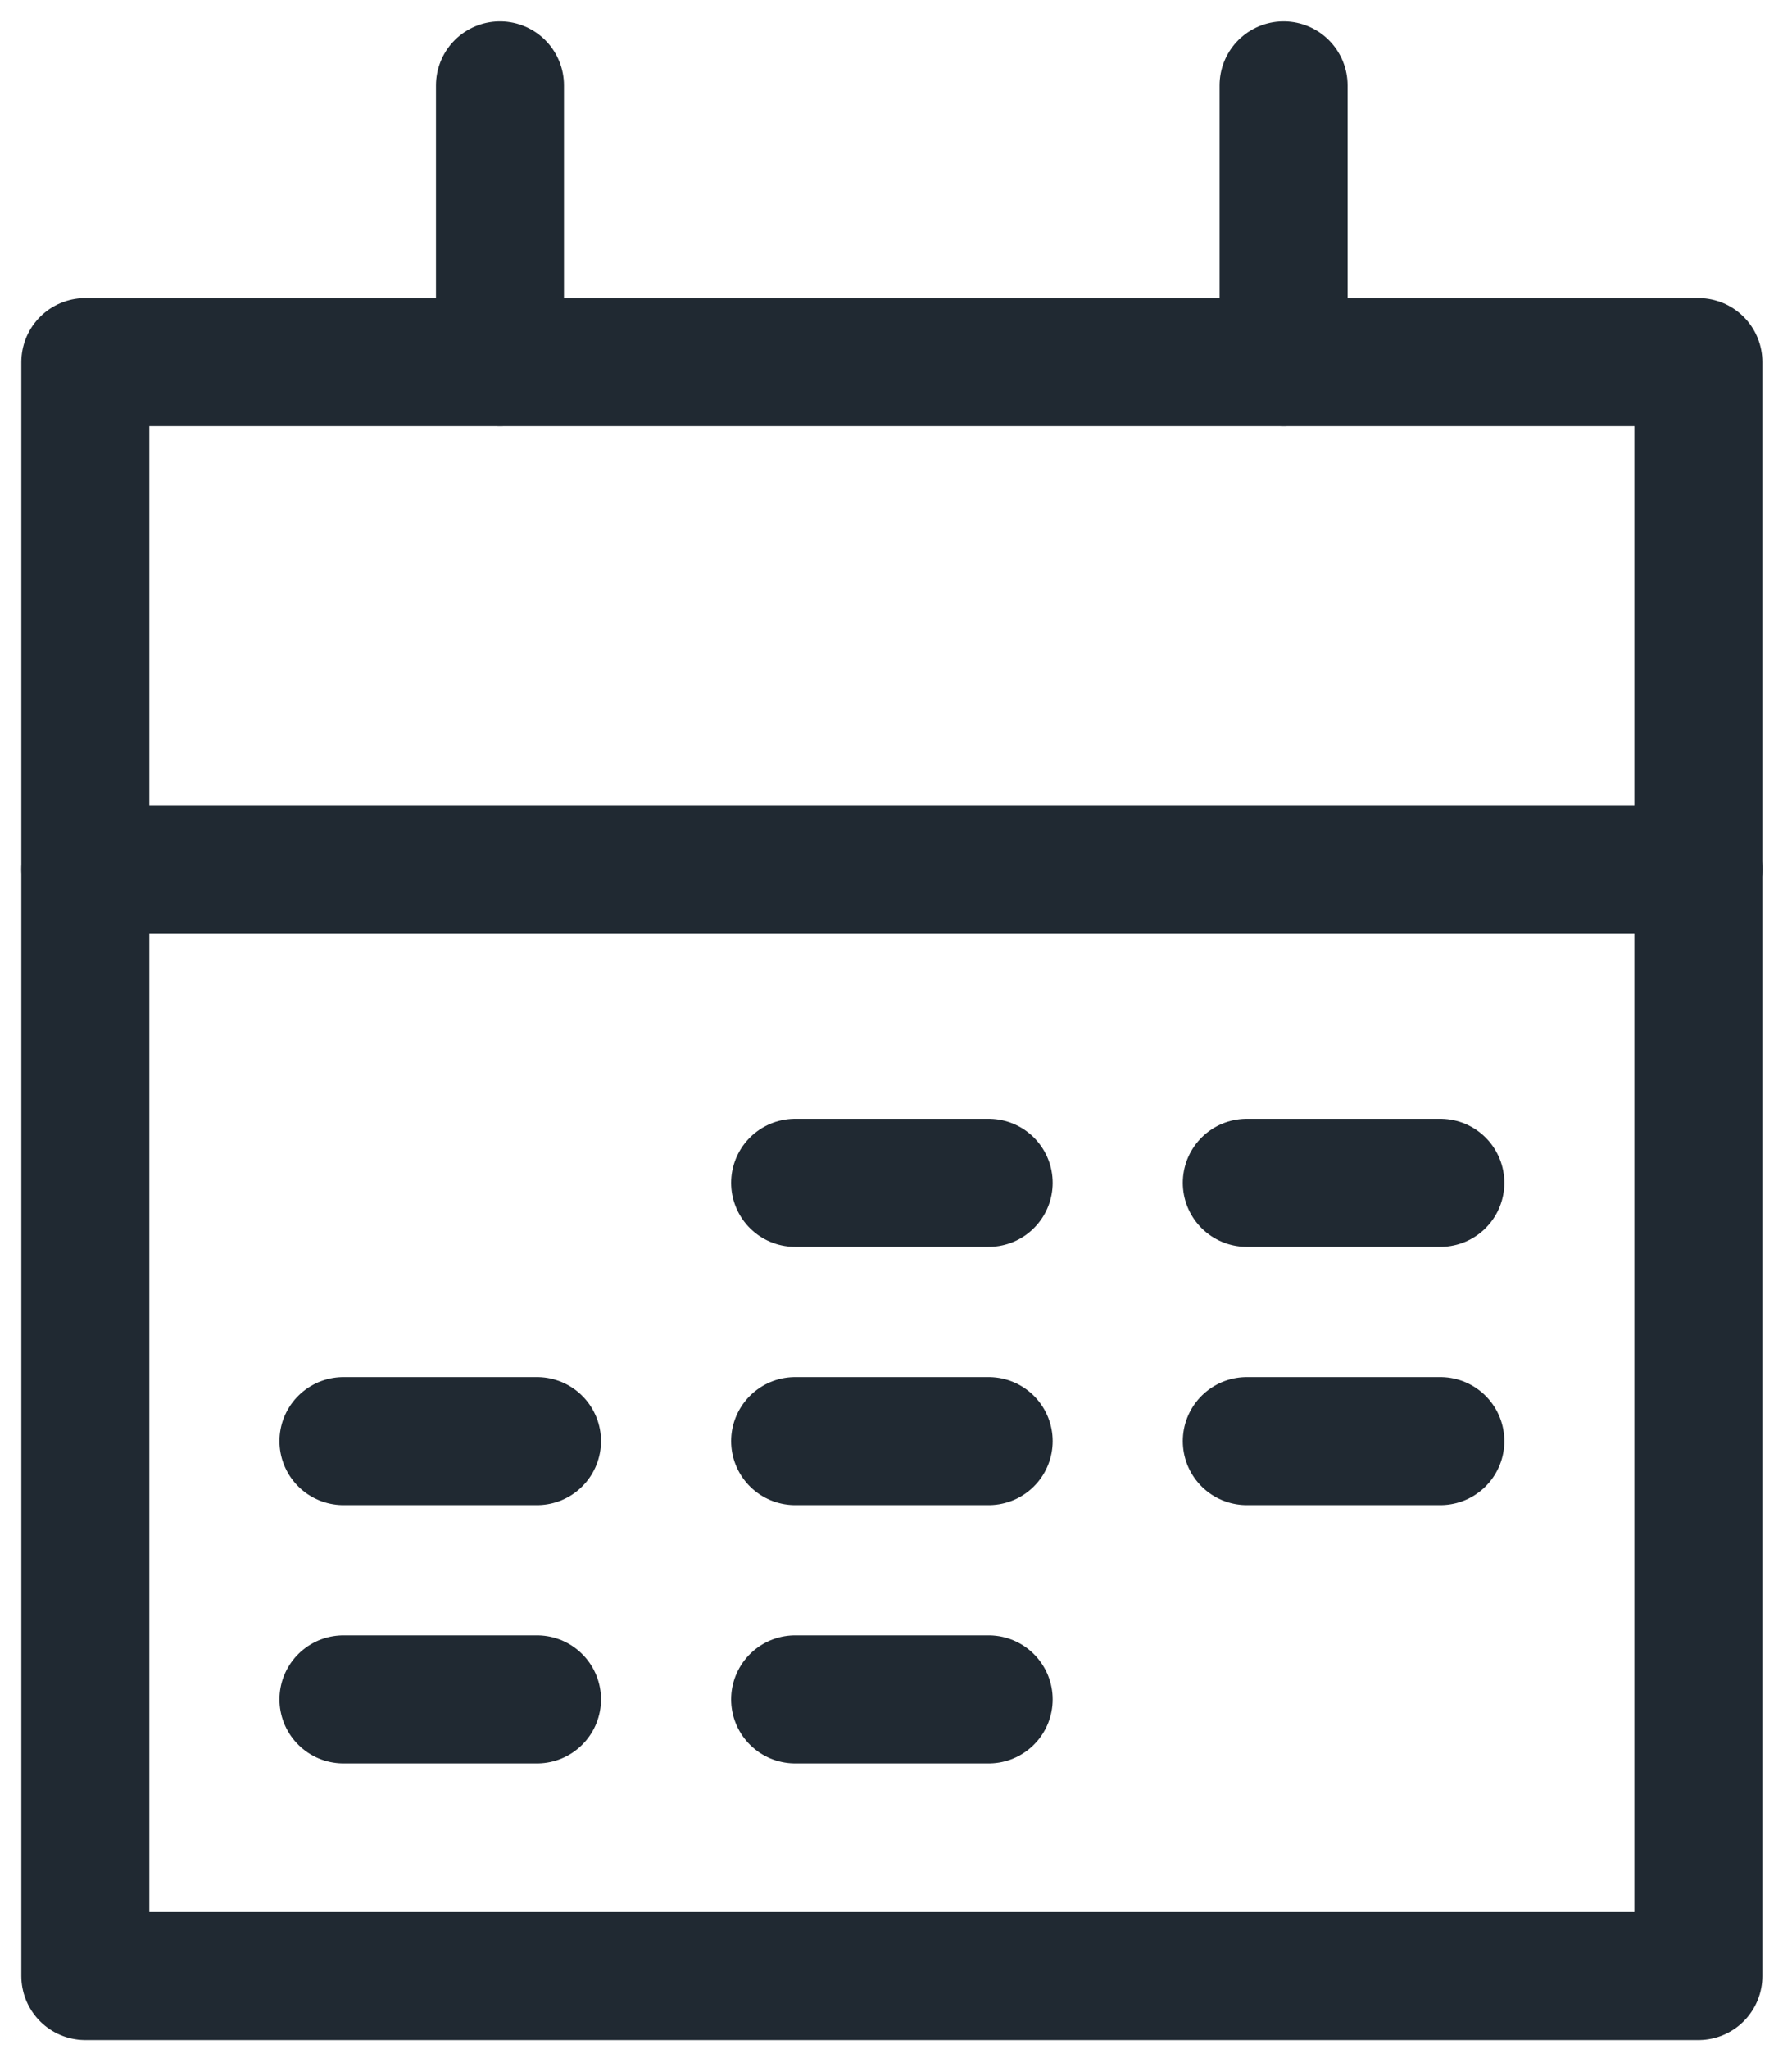
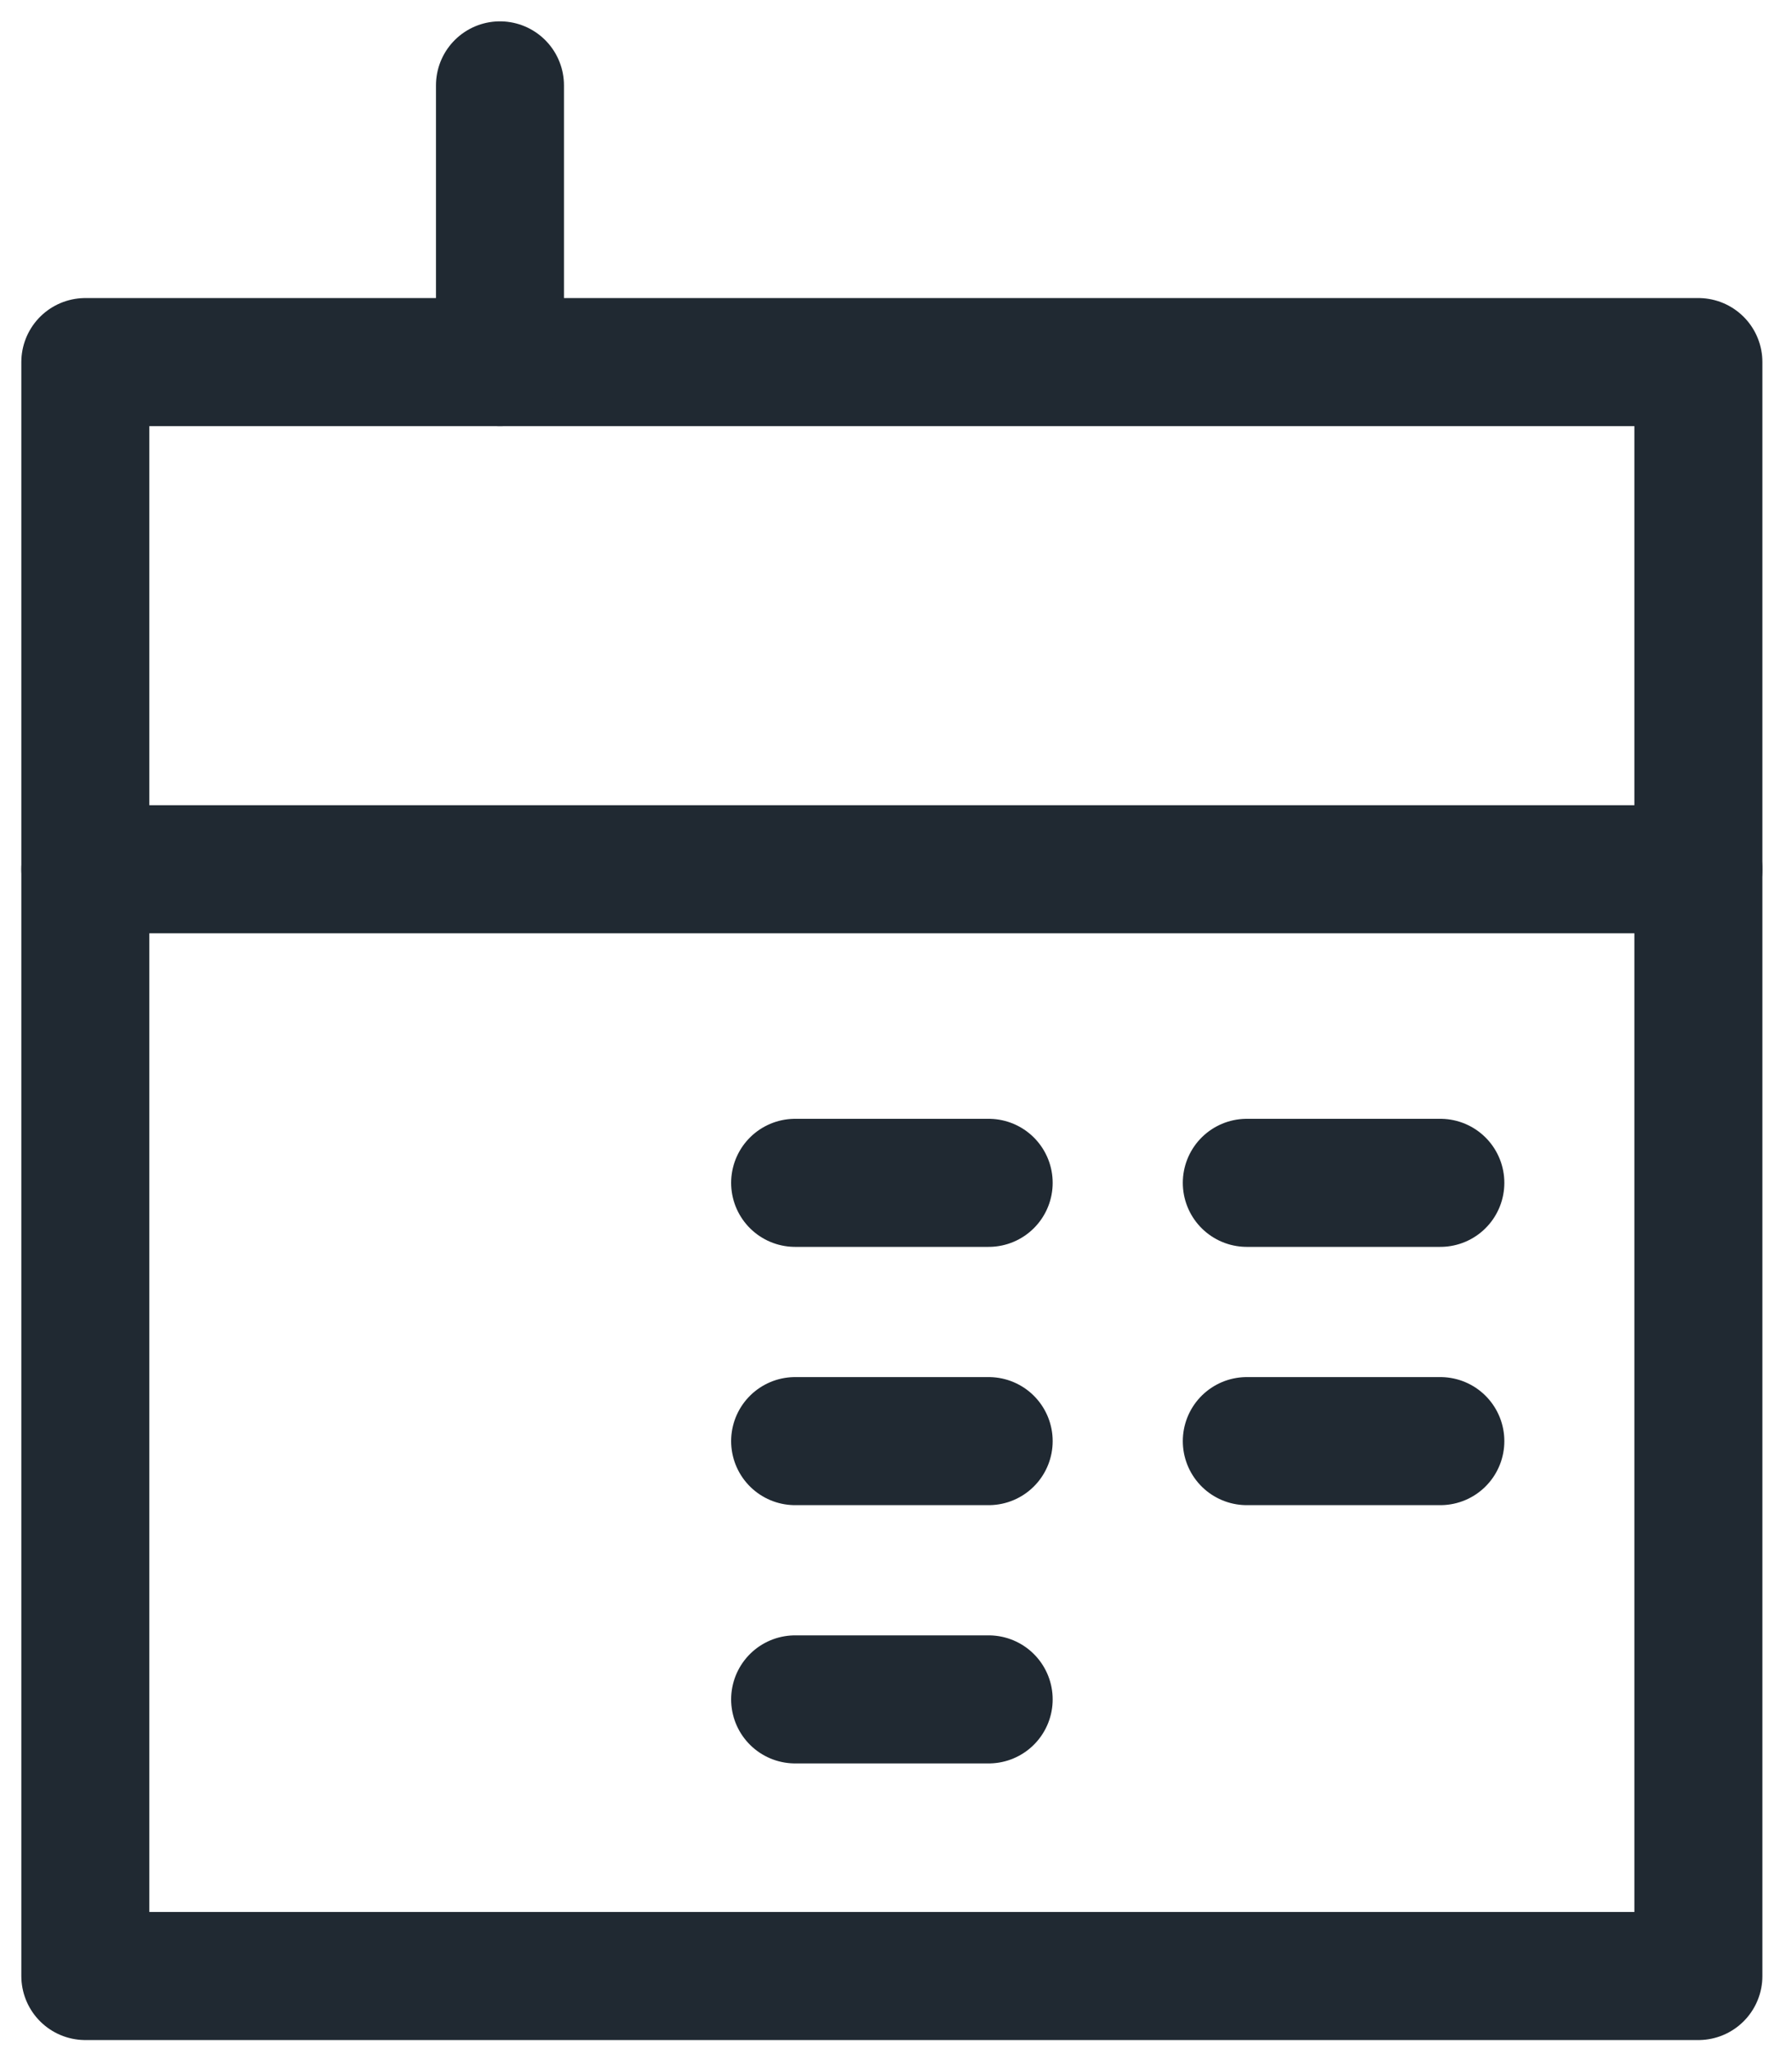
<svg xmlns="http://www.w3.org/2000/svg" width="21" height="24" viewBox="0 0 21 24" fill="none">
  <path d="M19.903 4.241H1V23.144H19.903V4.241Z" stroke="#202932" stroke-width="1.5" stroke-linecap="round" stroke-linejoin="round" />
  <path d="M1 10.181H19.903" stroke="#202932" stroke-width="1.5" stroke-linecap="round" stroke-linejoin="round" />
-   <path d="M4.025 16.879H6.293" stroke="#202932" stroke-width="1.5" stroke-linecap="round" stroke-linejoin="round" />
-   <path d="M4.025 19.904H6.293" stroke="#202932" stroke-width="1.5" stroke-linecap="round" stroke-linejoin="round" />
  <path d="M9.318 13.854H11.586" stroke="#202932" stroke-width="1.5" stroke-linecap="round" stroke-linejoin="round" />
  <path d="M9.318 16.879H11.586" stroke="#202932" stroke-width="1.5" stroke-linecap="round" stroke-linejoin="round" />
  <path d="M9.318 19.904H11.586" stroke="#202932" stroke-width="1.5" stroke-linecap="round" stroke-linejoin="round" />
  <path d="M14.611 13.854H16.879" stroke="#202932" stroke-width="1.5" stroke-linecap="round" stroke-linejoin="round" />
  <path d="M14.611 16.879H16.879" stroke="#202932" stroke-width="1.5" stroke-linecap="round" stroke-linejoin="round" />
  <path d="M5.859 1V4.241" stroke="#202932" stroke-width="1.5" stroke-linecap="round" stroke-linejoin="round" />
-   <path d="M15.042 1V4.241" stroke="#202932" stroke-width="1.5" stroke-linecap="round" stroke-linejoin="round" />
</svg>